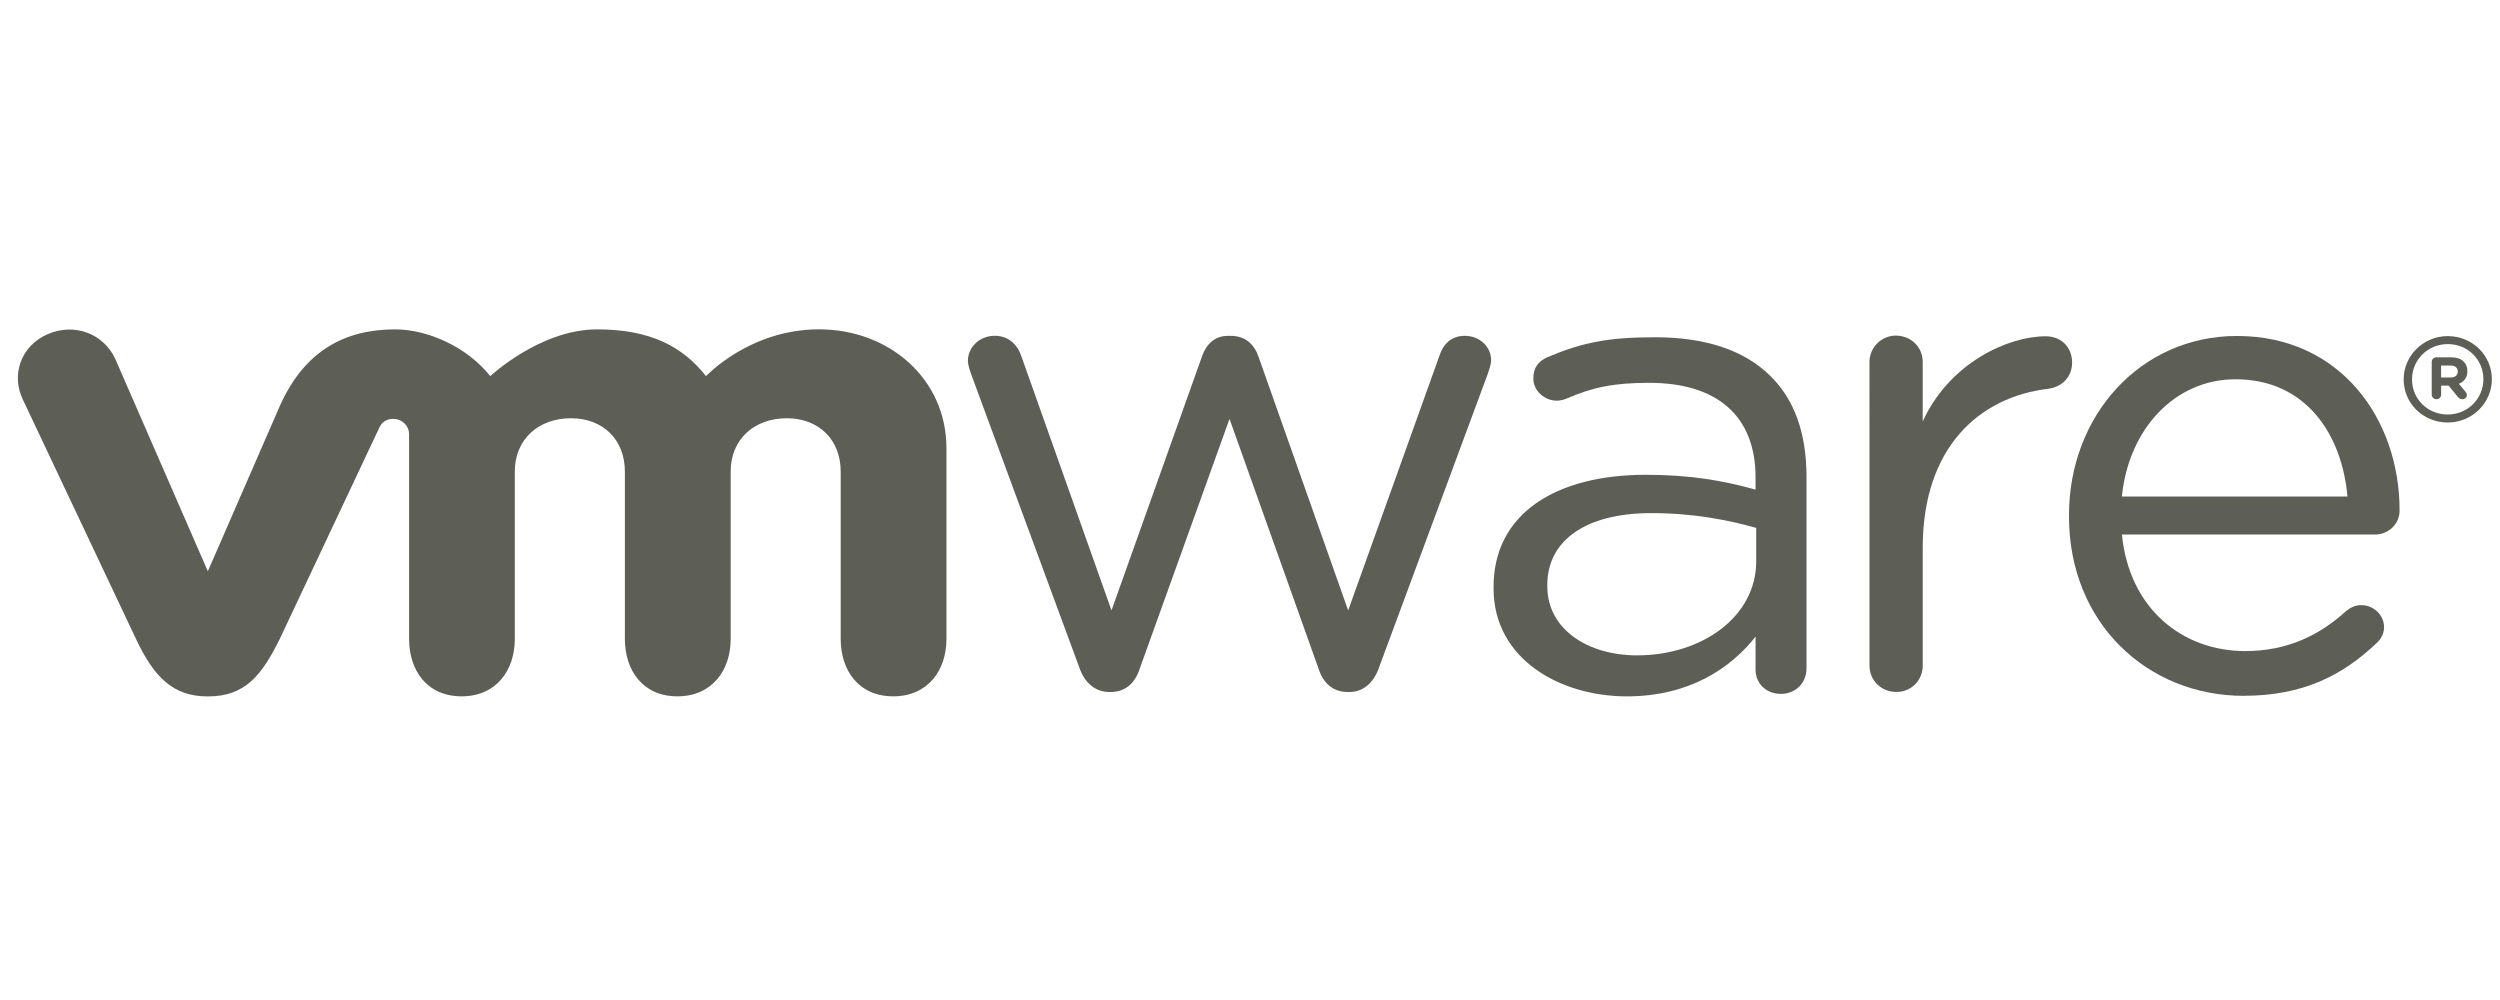
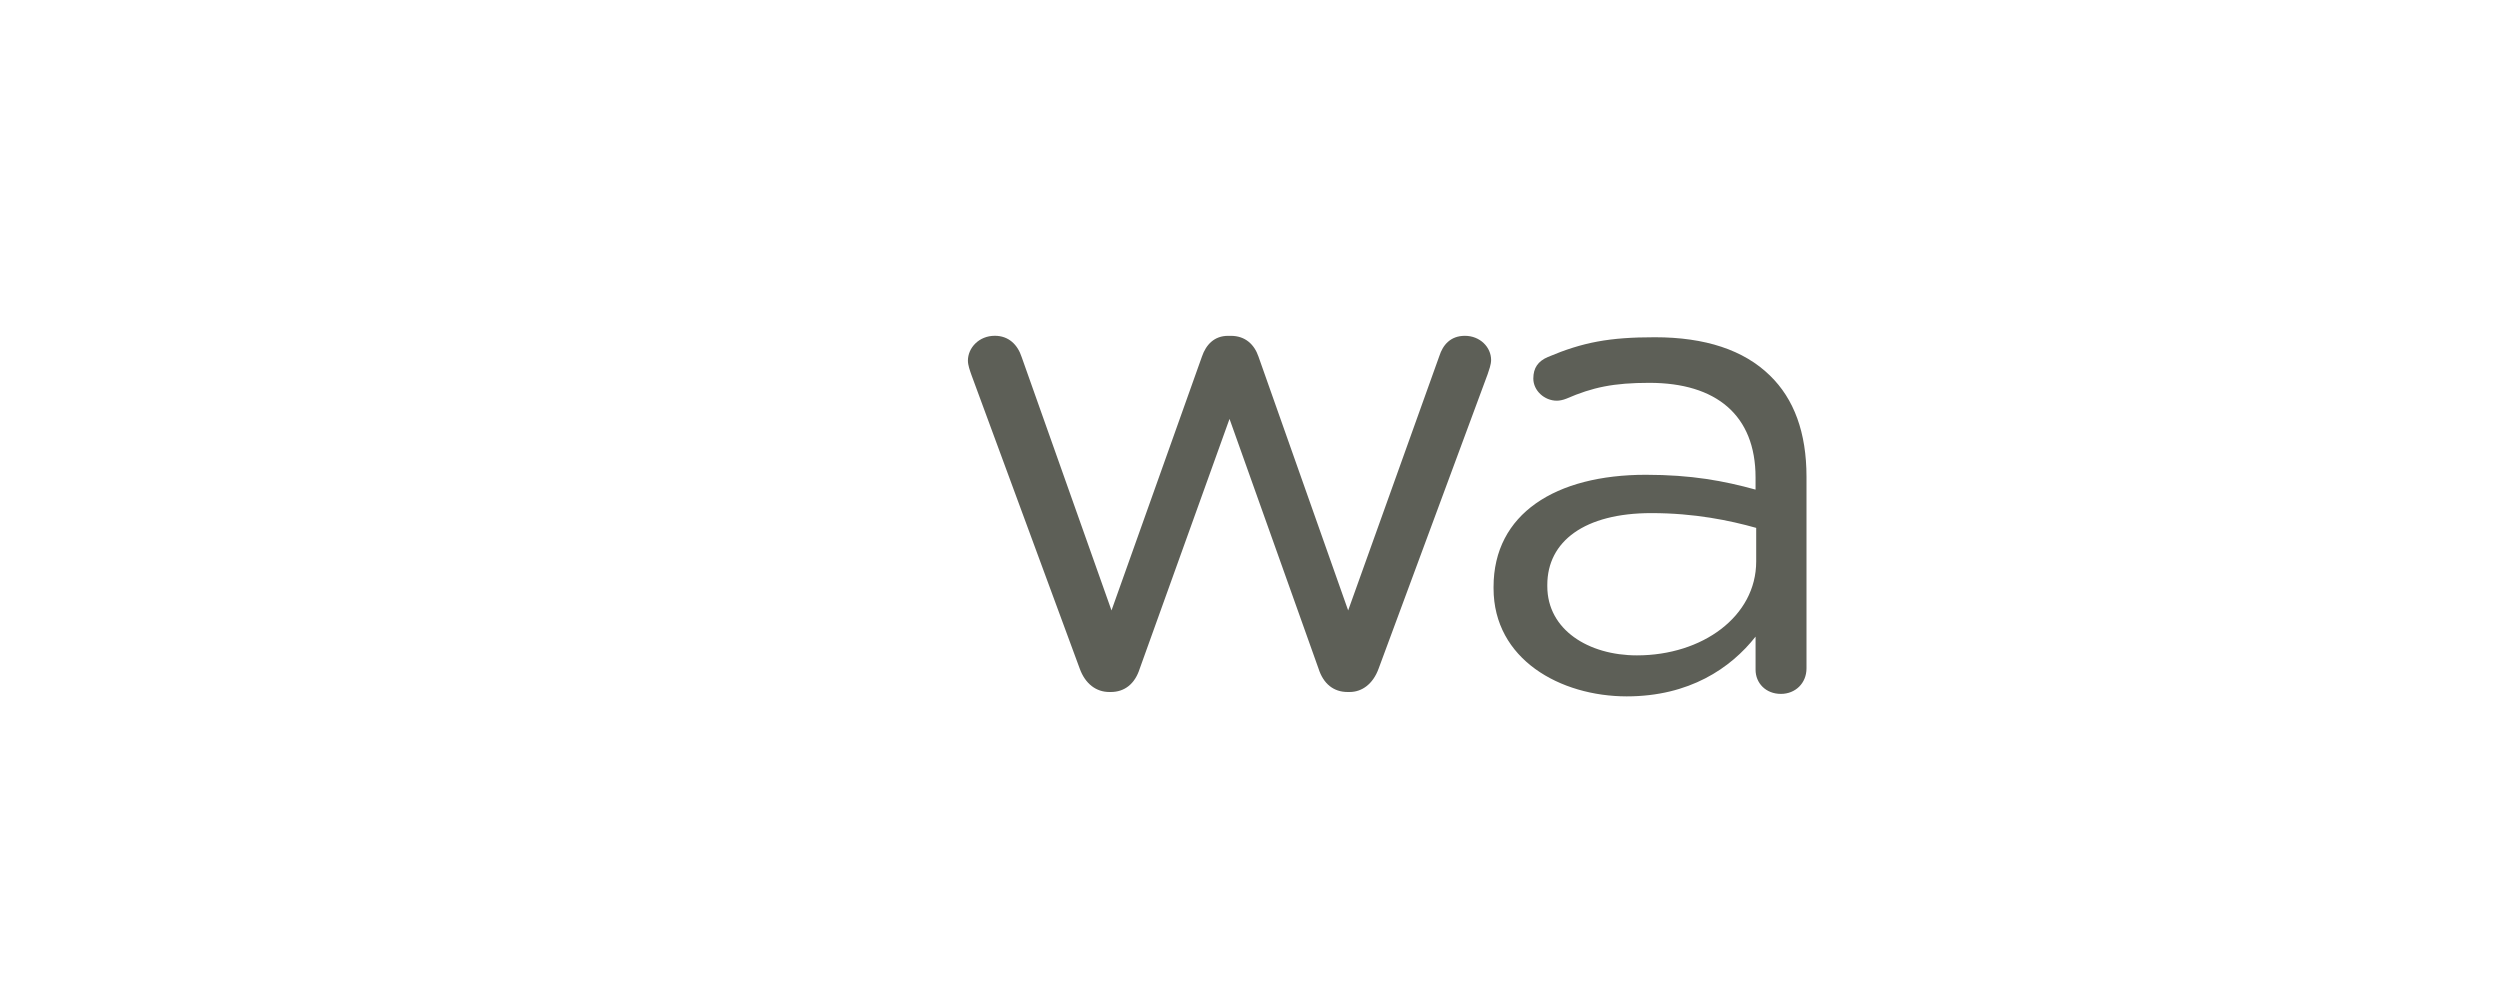
<svg xmlns="http://www.w3.org/2000/svg" width="140" height="56" viewBox="0 0 140 56" fill="none">
  <path d="M60.463 37.438L54.396 20.985C54.319 20.758 54.203 20.457 54.203 20.194C54.203 19.481 54.822 18.804 55.708 18.804C56.482 18.804 56.986 19.293 57.217 20.006L62.244 34.184L67.308 19.97C67.538 19.296 68.003 18.807 68.772 18.807H68.929C69.742 18.807 70.245 19.296 70.475 19.97L75.497 34.184L80.604 19.934C80.797 19.329 81.219 18.806 82.034 18.806C82.883 18.806 83.502 19.442 83.502 20.159C83.502 20.421 83.385 20.721 83.31 20.95L77.204 37.438C76.892 38.3 76.276 38.752 75.579 38.752H75.463C74.689 38.752 74.109 38.3 73.836 37.438L68.853 23.458L63.827 37.438C63.556 38.3 62.975 38.752 62.204 38.752H62.122C61.39 38.752 60.774 38.3 60.463 37.438" fill="#5D5F57" />
-   <path d="M104.691 20.266C104.691 19.472 105.349 18.794 106.16 18.794C107.016 18.794 107.672 19.435 107.672 20.266V23.604C109.142 20.362 112.402 18.832 114.563 18.832C115.457 18.832 116.038 19.472 116.038 20.301C116.038 21.094 115.499 21.657 114.718 21.77C110.844 22.222 107.673 25.051 107.673 30.67V37.281C107.673 38.073 107.054 38.75 106.203 38.75C105.351 38.75 104.692 38.106 104.692 37.281L104.691 20.262V20.266Z" fill="#5D5F57" />
-   <path d="M125.65 38.967C120.261 38.967 115.863 34.897 115.863 28.924V28.847C115.863 23.288 119.848 18.814 125.272 18.814C131.073 18.814 134.377 23.474 134.377 28.586C134.377 29.372 133.726 29.934 133.009 29.934H118.827C119.241 34.11 122.236 36.46 125.731 36.46C128.16 36.46 129.937 35.527 131.381 34.221C131.609 34.036 131.874 33.887 132.218 33.887C132.936 33.887 133.508 34.447 133.508 35.122C133.508 35.456 133.356 35.793 133.049 36.051C131.192 37.803 128.989 38.964 125.653 38.964M131.457 27.807C131.152 24.296 129.103 21.239 125.194 21.239C121.78 21.239 119.2 24.036 118.825 27.807H131.457Z" fill="#5D5F57" />
  <path d="M83.639 32.943V32.867C83.639 28.771 87.114 26.588 92.169 26.588C94.718 26.588 96.532 26.927 98.311 27.418V26.739C98.311 23.246 96.104 21.439 92.364 21.439C90.356 21.439 89.187 21.688 87.717 22.325C87.527 22.401 87.332 22.439 87.181 22.439C86.486 22.439 85.866 21.874 85.866 21.199C85.866 20.599 86.134 20.228 86.678 19.993C88.644 19.162 90.126 18.886 92.672 18.886C95.488 18.886 97.651 19.598 99.115 21.028C100.469 22.343 101.164 24.222 101.164 26.704V37.43C101.164 38.255 100.546 38.858 99.731 38.858C98.885 38.858 98.312 38.255 98.312 37.505V35.651C96.92 37.421 94.601 38.997 91.095 38.997C87.387 38.994 83.639 36.929 83.639 32.945M98.347 31.441V29.561C96.877 29.148 94.906 28.734 92.476 28.734C88.736 28.734 86.649 30.314 86.649 32.755V32.83C86.649 35.272 88.963 36.701 91.668 36.701C95.333 36.701 98.347 34.52 98.347 31.441Z" fill="#5D5F57" />
-   <path d="M6.45 20.087C5.797 18.692 4.181 18.059 2.672 18.712C1.162 19.366 0.606 20.997 1.288 22.393L7.623 35.798C8.619 37.899 9.669 39 11.639 39C13.745 39 14.662 37.801 15.658 35.798C15.658 35.798 21.183 24.083 21.238 23.957C21.294 23.833 21.472 23.455 22.034 23.458C22.51 23.461 22.909 23.83 22.909 24.327V35.781C22.909 37.546 23.915 38.995 25.85 38.995C27.784 38.995 28.829 37.546 28.829 35.781V26.404C28.829 24.596 30.159 23.422 31.973 23.422C33.786 23.422 34.993 24.638 34.993 26.404V35.781C34.993 37.546 36.002 38.995 37.934 38.995C39.867 38.995 40.918 37.546 40.918 35.781V26.404C40.918 24.596 42.243 23.422 44.057 23.422C45.867 23.422 47.079 24.638 47.079 26.404V35.781C47.079 37.546 48.087 38.995 50.02 38.995C51.953 38.995 53.002 37.546 53.002 35.781V25.109C53.002 21.188 49.764 18.442 45.867 18.442C41.976 18.442 39.538 21.063 39.538 21.063C38.243 19.428 36.457 18.445 33.435 18.445C30.246 18.445 27.455 21.063 27.455 21.063C26.159 19.428 23.952 18.445 22.125 18.445C19.298 18.445 17.054 19.655 15.684 22.704L11.639 31.991L6.45 20.087Z" fill="#5D5F57" />
-   <path d="M134.605 21.255V21.239C134.605 19.927 135.699 18.822 137.073 18.822C138.466 18.822 139.544 19.916 139.544 21.229V21.239C139.544 22.555 138.454 23.66 137.073 23.66C135.679 23.66 134.605 22.57 134.605 21.255ZM139.07 21.239V21.233C139.07 20.154 138.214 19.269 137.073 19.269C135.941 19.269 135.073 20.169 135.073 21.239V21.252C135.073 22.328 135.931 23.212 137.073 23.212C138.2 23.212 139.07 22.314 139.07 21.239Z" fill="#5D5F57" />
-   <path d="M136.176 20.266C136.176 20.123 136.293 20.009 136.442 20.009H137.265C137.576 20.009 137.815 20.095 137.963 20.247C138.099 20.376 138.173 20.562 138.173 20.778V20.785C138.173 21.152 137.983 21.376 137.696 21.493L138.059 21.925C138.11 21.99 138.144 22.043 138.144 22.122C138.144 22.264 138.021 22.357 137.895 22.357C137.778 22.357 137.698 22.299 137.636 22.225L137.124 21.594H136.704V22.101C136.704 22.244 136.59 22.357 136.443 22.357C136.294 22.357 136.177 22.243 136.177 22.101V20.266H136.176ZM137.236 21.14C137.492 21.14 137.634 21.01 137.634 20.811V20.803C137.634 20.586 137.482 20.469 137.227 20.469H136.701V21.139H137.236V21.14Z" fill="#5D5F57" />
</svg>